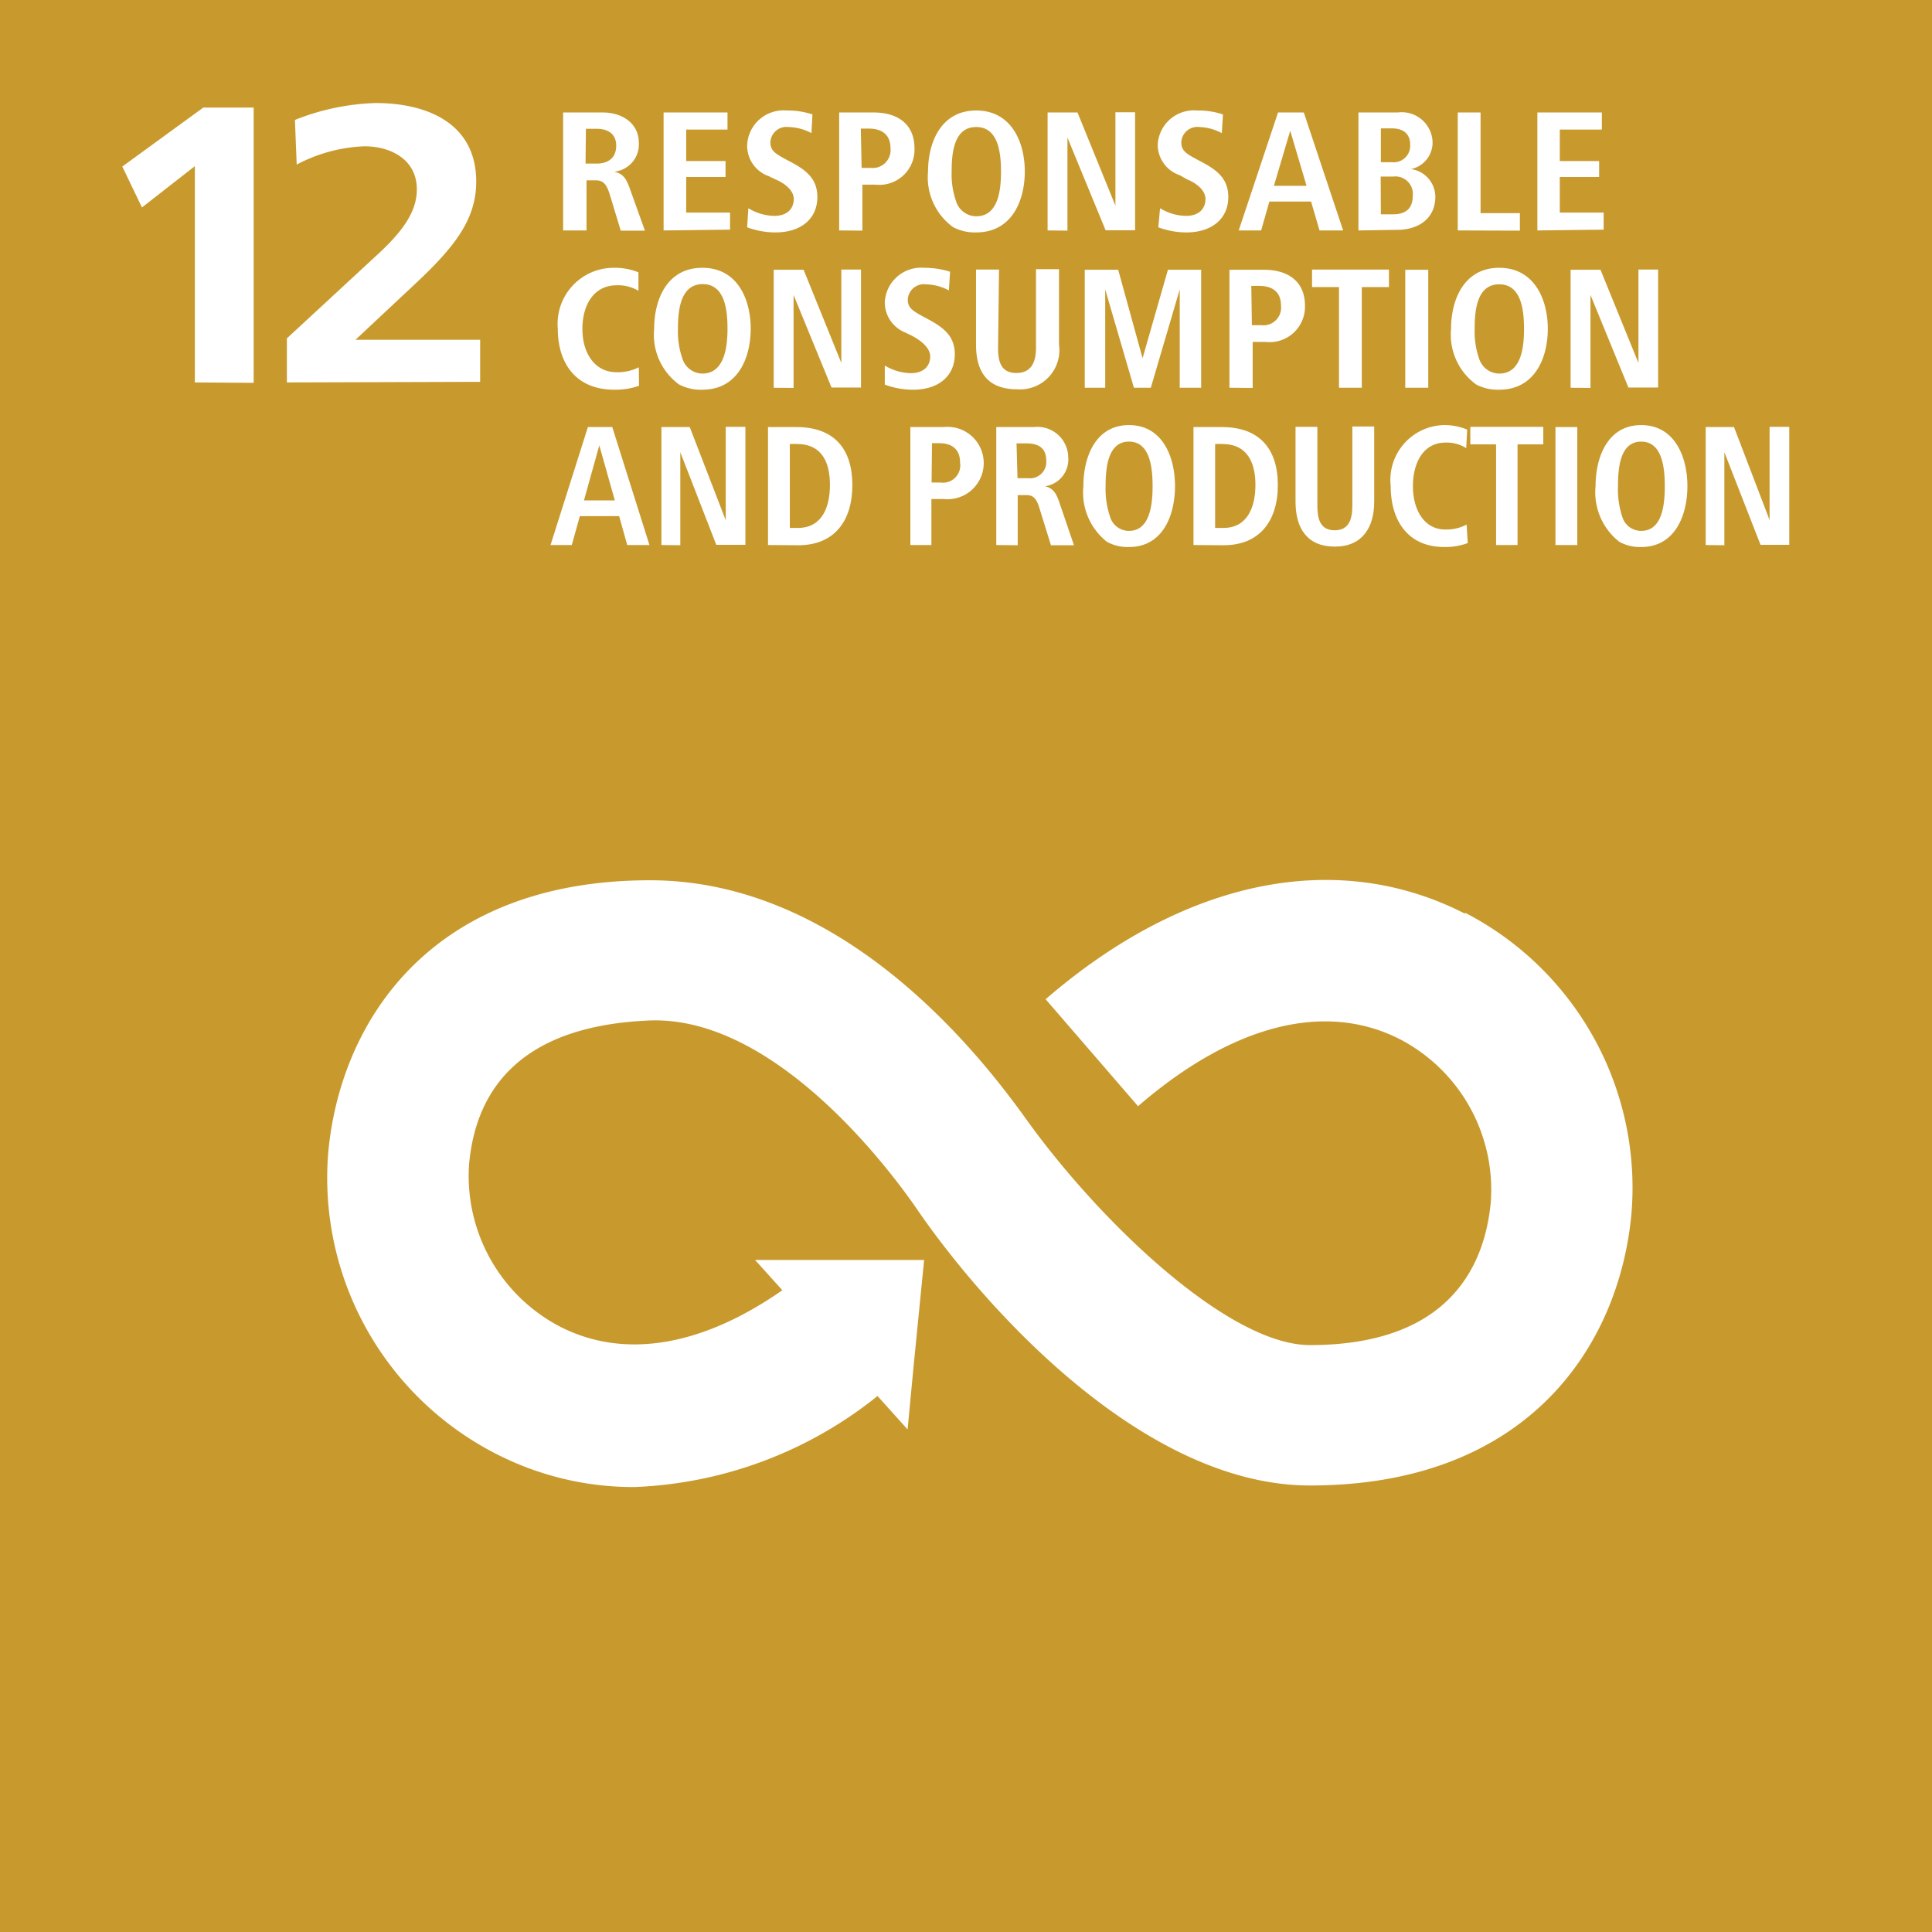
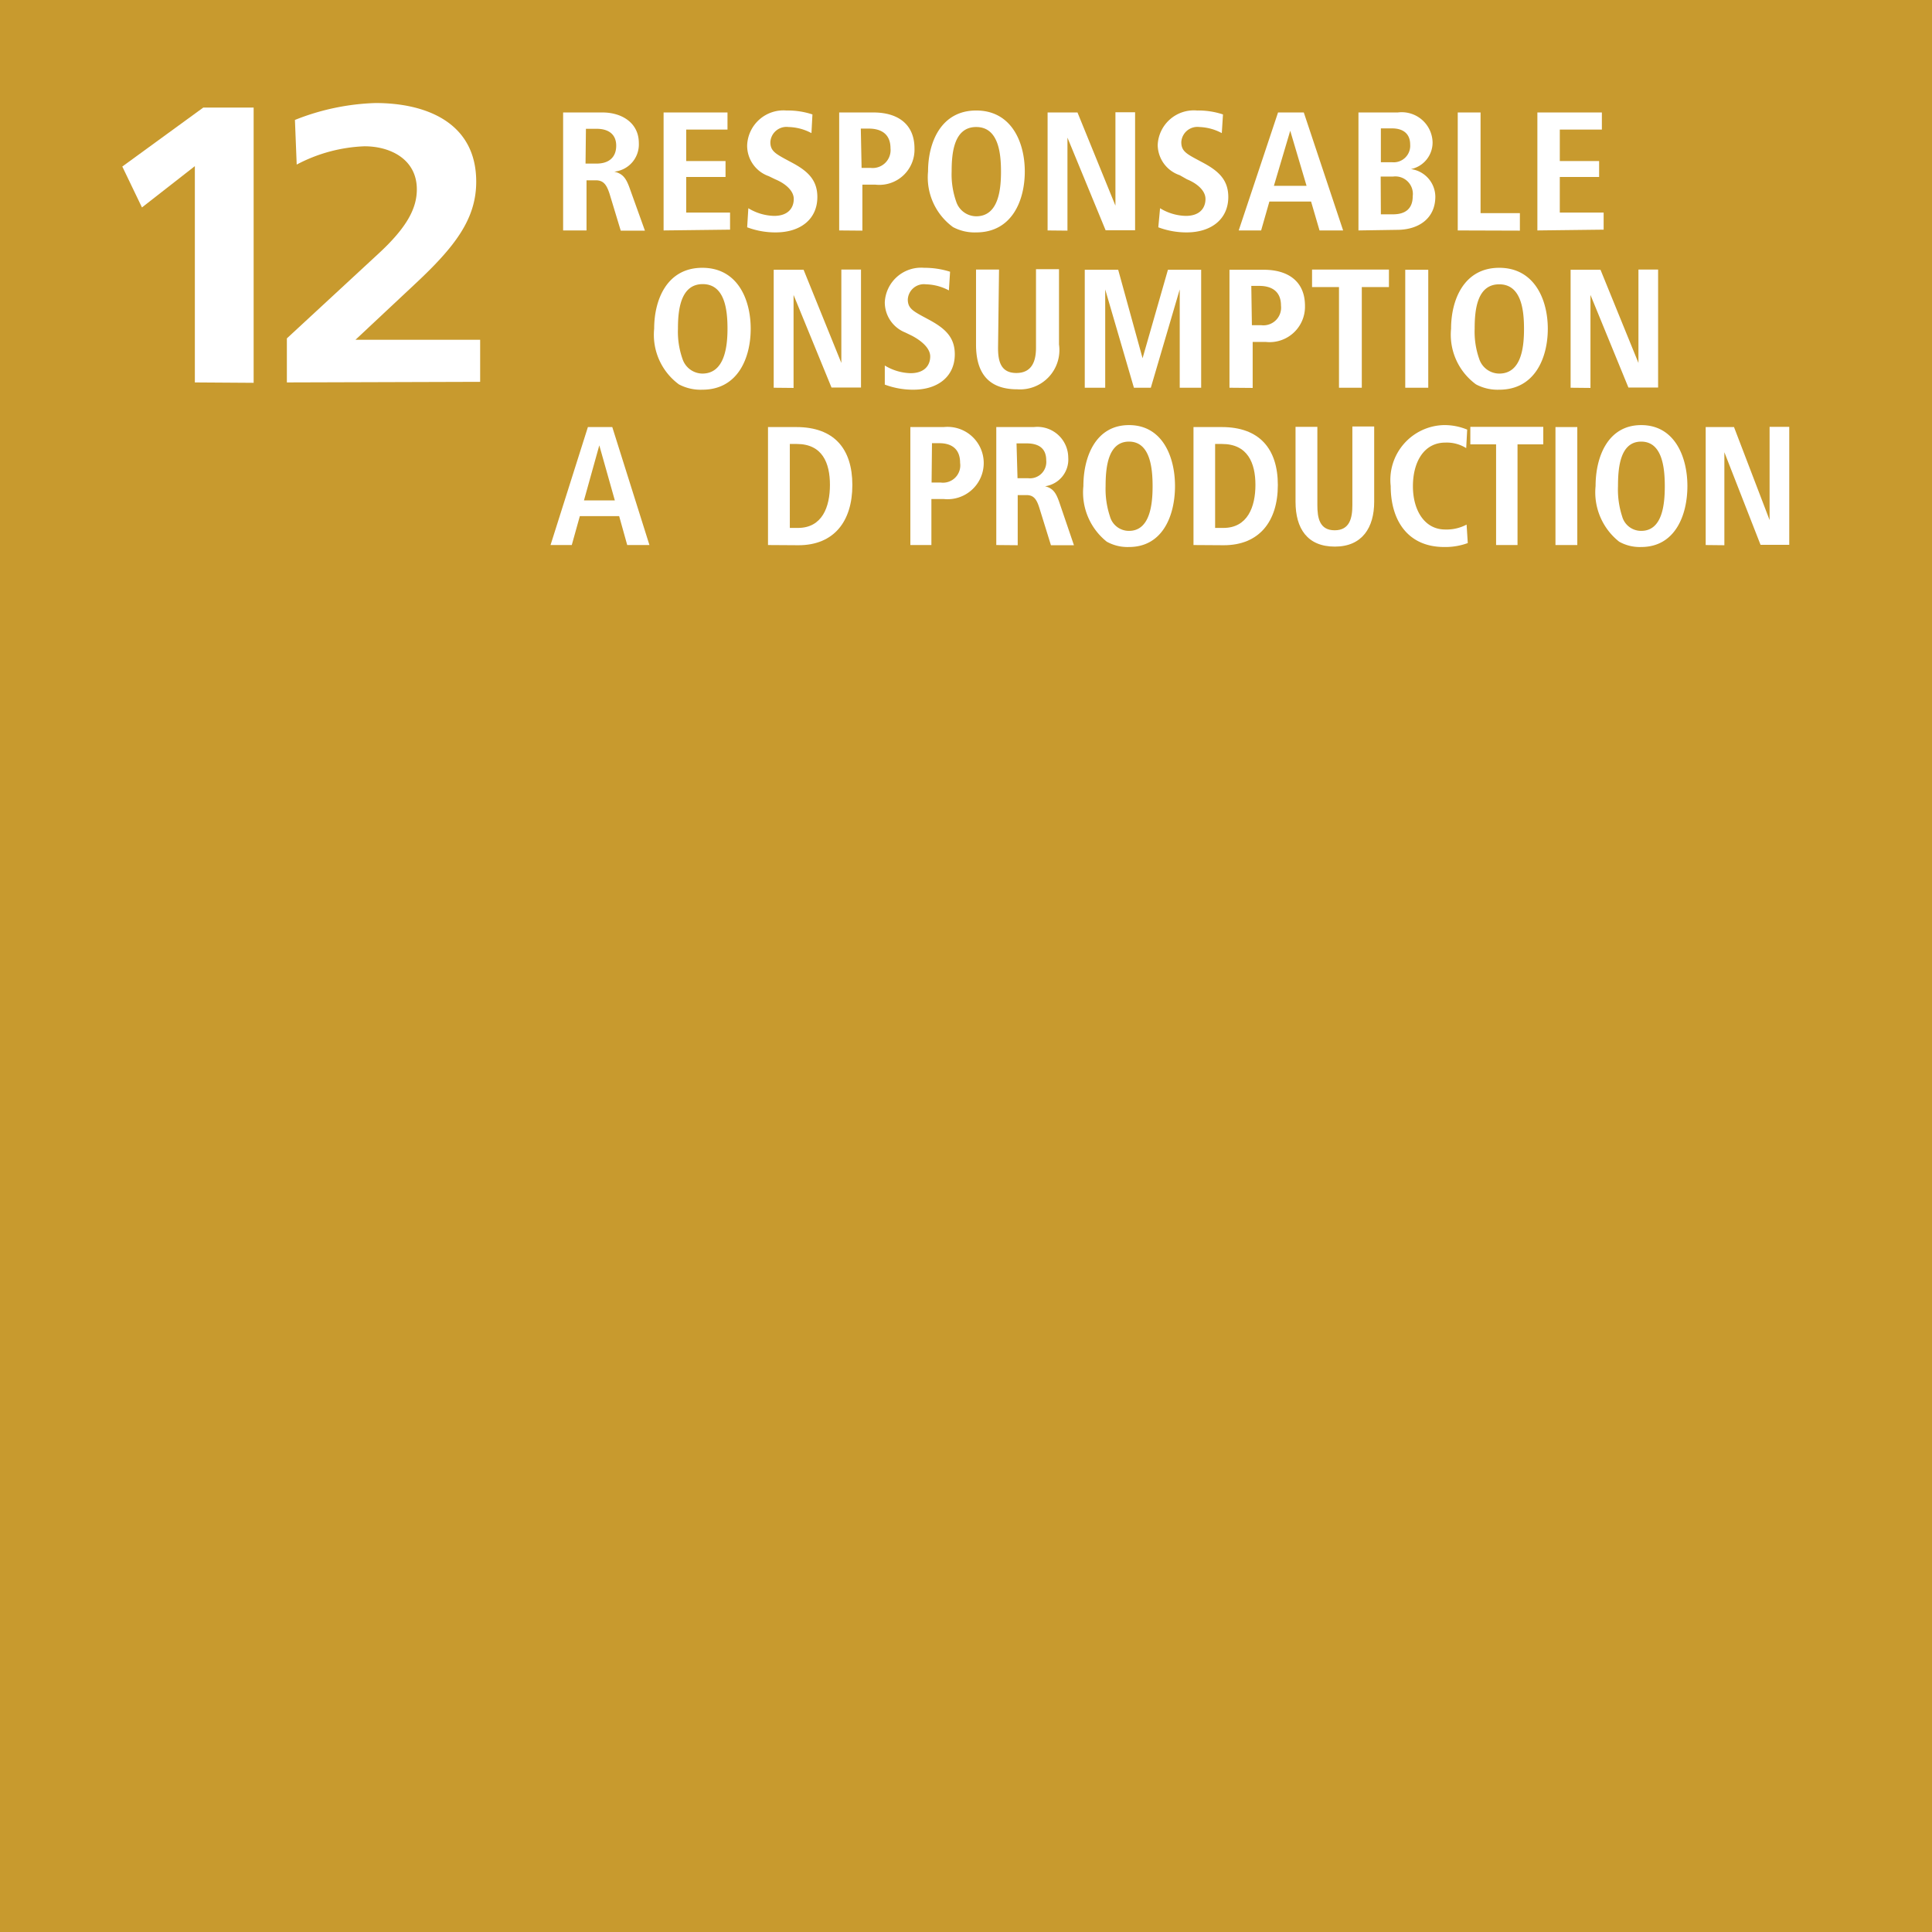
<svg xmlns="http://www.w3.org/2000/svg" viewBox="0 0 98.26 98.26">
  <title>Recurso 24</title>
  <g id="Capa_2" data-name="Capa 2">
    <g id="Capa_1-2" data-name="Capa 1">
      <rect width="98.26" height="98.26" style="fill:#c89a2e" />
      <path d="M9.91,19.45v-11L7.22,10.55l-1-2.08,4.12-3h2.56v14Z" style="fill:#fff" />
      <path d="M14.59,19.45V17.21l4.66-4.31c1.43-1.32,1.95-2.29,1.95-3.27,0-1.52-1.33-2.19-2.66-2.19a8,8,0,0,0-3.45.93L15,6.1a12,12,0,0,1,4.1-.86c2.58,0,5.12,1,5.12,4,0,1.91-1.09,3.32-3.14,5.23l-3,2.81h6.34v2.14Z" style="fill:#fff" />
      <path d="M28.64,11.72v-6h2c1,0,1.85.54,1.85,1.55a1.39,1.39,0,0,1-1.25,1.46c.42.1.59.31.77.8l.79,2.2H31.57L31,9.85c-.15-.46-.31-.68-.7-.68h-.47v2.55Zm1.14-3.4h.56c.64,0,1-.33,1-.91s-.39-.86-1-.86h-.54Z" style="fill:#fff" />
      <path d="M33.75,11.72v-6H37v.87H34.9V8.19h2V9h-2v1.81h2.23v.87Z" style="fill:#fff" />
      <path d="M38.06,10.59a2.63,2.63,0,0,0,1.31.39c.72,0,1-.41,1-.86s-.48-.81-.94-1l-.33-.16A1.64,1.64,0,0,1,38,7.37a1.85,1.85,0,0,1,2-1.75,4,4,0,0,1,1.32.2l-.05.95a2.6,2.6,0,0,0-1.17-.31.82.82,0,0,0-.92.77c0,.42.23.57.76.86l.28.15c.82.43,1.35.88,1.35,1.78,0,1.12-.85,1.8-2.12,1.8A4.08,4.08,0,0,1,38,11.56Z" style="fill:#fff" />
      <path d="M42.68,11.72v-6h1.74c1.25,0,2.09.6,2.09,1.83a1.79,1.79,0,0,1-2,1.84h-.65v2.34Zm1.14-3.18h.47a.91.91,0,0,0,1-1c0-.68-.42-1-1.11-1h-.4Z" style="fill:#fff" />
      <path d="M47.2,8.72c0-1.48.66-3.1,2.45-3.1s2.47,1.61,2.47,3.1-.66,3.1-2.47,3.1a2.34,2.34,0,0,1-1.18-.27A3.13,3.13,0,0,1,47.2,8.72ZM49.65,11c1.13,0,1.26-1.35,1.26-2.27s-.12-2.27-1.26-2.27S48.4,7.79,48.4,8.72a4.17,4.17,0,0,0,.23,1.53A1.08,1.08,0,0,0,49.65,11Z" style="fill:#fff" />
      <path d="M53.28,11.72v-6H54.8l1.93,4.74V5.71h1v6H56.23L54.29,7v4.73Z" style="fill:#fff" />
      <path d="M59,10.59a2.6,2.6,0,0,0,1.31.39c.72,0,1-.41,1-.86s-.47-.81-.94-1L60,8.91a1.64,1.64,0,0,1-1.12-1.54,1.84,1.84,0,0,1,2-1.75,4,4,0,0,1,1.32.2l-.06.95A2.6,2.6,0,0,0,61,6.46a.82.82,0,0,0-.92.77c0,.42.22.57.76.86l.28.15c.82.43,1.35.88,1.35,1.78,0,1.12-.86,1.8-2.12,1.8a4.08,4.08,0,0,1-1.44-.26Z" style="fill:#fff" />
      <path d="M63,11.72l2-6h1.31l2,6h-1.2l-.43-1.47H64.56l-.42,1.47Zm1.79-2.27h1.66l-.83-2.8Z" style="fill:#fff" />
      <path d="M69.09,11.72v-6h2a1.57,1.57,0,0,1,1.77,1.51,1.38,1.38,0,0,1-1.1,1.37A1.43,1.43,0,0,1,73,10c0,1.11-.85,1.69-1.95,1.69Zm1.14-3.47h.56a.84.84,0,0,0,.93-.9c0-.55-.36-.82-.92-.82h-.57Zm0,2.65h.62c.62,0,1-.28,1-.92a.89.89,0,0,0-1-1h-.63Z" style="fill:#fff" />
      <path d="M74.14,11.72v-6H75.3v5.12h2v.89Z" style="fill:#fff" />
      <path d="M78.19,11.72v-6h3.28v.87H79.33V8.19h2V9h-2v1.81h2.23v.87Z" style="fill:#fff" />
-       <path d="M32.5,19.62a3.62,3.62,0,0,1-1.26.2c-1.94,0-2.87-1.33-2.87-3.1a2.85,2.85,0,0,1,2.84-3.1,3.19,3.19,0,0,1,1.26.23l0,.94a2,2,0,0,0-1.11-.28c-1.16,0-1.74,1-1.74,2.22s.62,2.2,1.73,2.2a2.37,2.37,0,0,0,1.14-.25Z" style="fill:#fff" />
      <path d="M33.27,16.72c0-1.48.65-3.1,2.45-3.1s2.46,1.62,2.46,3.1-.65,3.1-2.46,3.1a2.36,2.36,0,0,1-1.19-.27A3.13,3.13,0,0,1,33.27,16.72ZM35.72,19C36.85,19,37,17.64,37,16.72s-.12-2.27-1.26-2.27-1.26,1.34-1.26,2.27a4.17,4.17,0,0,0,.23,1.53A1.08,1.08,0,0,0,35.72,19Z" style="fill:#fff" />
      <path d="M39.35,19.72v-6h1.52l1.92,4.74V13.71h1v6H42.29L40.36,15v4.73Z" style="fill:#fff" />
      <path d="M45,18.59a2.65,2.65,0,0,0,1.31.39c.72,0,1-.41,1-.85s-.48-.82-.94-1.06l-.33-.16A1.65,1.65,0,0,1,45,15.37a1.85,1.85,0,0,1,2-1.75,4.32,4.32,0,0,1,1.32.2l-.06.95a2.6,2.6,0,0,0-1.17-.31.82.82,0,0,0-.92.77c0,.42.23.57.76.86l.28.15c.82.44,1.35.88,1.35,1.78,0,1.12-.85,1.8-2.11,1.8A4.1,4.1,0,0,1,45,19.56Z" style="fill:#fff" />
      <path d="M50.76,17.69c0,.65.12,1.28.93,1.28s1-.63,1-1.28v-4h1.17v3.83a2,2,0,0,1-2.12,2.28c-1.55,0-2.1-.92-2.1-2.28V13.71h1.17Z" style="fill:#fff" />
      <path d="M55.17,19.72v-6h1.7l1.24,4.5,1.29-4.5h1.69v6H60v-5l-1.47,5h-.86l-1.46-5v5Z" style="fill:#fff" />
      <path d="M62.53,19.72v-6h1.75c1.24,0,2.09.6,2.09,1.83a1.8,1.8,0,0,1-2,1.84h-.66v2.34Zm1.14-3.18h.48a.9.9,0,0,0,1-1c0-.68-.42-1-1.11-1h-.4Z" style="fill:#fff" />
      <path d="M68.1,19.72V14.6H66.73v-.89h3.91v.89H69.26v5.12Z" style="fill:#fff" />
      <path d="M71.47,19.72v-6h1.17v6Z" style="fill:#fff" />
      <path d="M73.8,16.72c0-1.48.66-3.1,2.45-3.1s2.47,1.62,2.47,3.1-.66,3.1-2.47,3.1a2.34,2.34,0,0,1-1.18-.27A3.13,3.13,0,0,1,73.8,16.72ZM76.25,19c1.13,0,1.26-1.35,1.26-2.27s-.12-2.27-1.26-2.27S75,15.79,75,16.72a4.17,4.17,0,0,0,.23,1.53A1.08,1.08,0,0,0,76.25,19Z" style="fill:#fff" />
      <path d="M79.88,19.72v-6H81.4l1.93,4.74V13.71h1v6H82.82L80.89,15v4.73Z" style="fill:#fff" />
      <path d="M28,27.72l1.9-6h1.24l1.89,6H31.9l-.41-1.47h-2l-.41,1.47Zm1.7-2.27h1.57l-.79-2.8Z" style="fill:#fff" />
-       <path d="M33.64,27.72v-6h1.44l1.83,4.74V21.71h1v6H36.43L34.6,23v4.73Z" style="fill:#fff" />
      <path d="M39.06,27.72v-6H40.5c1.92,0,2.85,1.1,2.85,2.95s-.94,3.06-2.74,3.06Zm1.11-.87h.41c1.24,0,1.63-1.07,1.63-2.19s-.39-2.08-1.69-2.08h-.35Z" style="fill:#fff" />
      <path d="M46.3,27.72v-6H48A1.84,1.84,0,1,1,48,25.38h-.63v2.34Zm1.08-3.18h.45a.88.88,0,0,0,1-1c0-.68-.4-1-1.06-1h-.37Z" style="fill:#fff" />
      <path d="M50.67,27.72v-6h1.91a1.57,1.57,0,0,1,1.75,1.55,1.37,1.37,0,0,1-1.18,1.46c.39.1.55.31.72.8l.75,2.2H53.45l-.58-1.87c-.14-.46-.29-.68-.66-.68h-.45v2.55Zm1.08-3.4h.53a.83.83,0,0,0,.93-.91c0-.6-.37-.86-1-.86h-.51Z" style="fill:#fff" />
      <path d="M55.1,24.72c0-1.48.62-3.1,2.32-3.1s2.34,1.61,2.34,3.1-.62,3.1-2.34,3.1a2.17,2.17,0,0,1-1.13-.27A3.2,3.2,0,0,1,55.1,24.72ZM57.42,27c1.07,0,1.2-1.35,1.2-2.27s-.12-2.27-1.2-2.27-1.19,1.34-1.19,2.27a4.39,4.39,0,0,0,.22,1.53A1,1,0,0,0,57.42,27Z" style="fill:#fff" />
      <path d="M60.7,27.72v-6h1.44c1.91,0,2.85,1.1,2.85,2.95s-.95,3.06-2.75,3.06Zm1.1-.87h.42c1.23,0,1.63-1.07,1.63-2.19s-.4-2.08-1.7-2.08H61.8Z" style="fill:#fff" />
      <path d="M67,25.69c0,.65.11,1.28.88,1.28s.9-.63.9-1.28v-4h1.11v3.83c0,1.3-.6,2.28-2,2.28s-2-.92-2-2.28V21.71H67Z" style="fill:#fff" />
      <path d="M74.65,27.62a3.31,3.31,0,0,1-1.2.2c-1.84,0-2.72-1.34-2.72-3.1a2.79,2.79,0,0,1,2.69-3.1,3,3,0,0,1,1.2.23l-.05.94a1.87,1.87,0,0,0-1.06-.28c-1.1,0-1.65,1-1.65,2.22s.59,2.2,1.64,2.2a2.17,2.17,0,0,0,1.09-.25Z" style="fill:#fff" />
      <path d="M76.09,27.72V22.6H74.78v-.89h3.71v.89H77.18v5.12Z" style="fill:#fff" />
      <path d="M79.11,27.72v-6h1.11v6Z" style="fill:#fff" />
      <path d="M81.15,24.72c0-1.48.62-3.1,2.32-3.1s2.35,1.61,2.35,3.1-.63,3.1-2.35,3.1a2.14,2.14,0,0,1-1.12-.27A3.2,3.2,0,0,1,81.15,24.72ZM83.47,27c1.08,0,1.2-1.35,1.2-2.27s-.12-2.27-1.2-2.27-1.18,1.34-1.18,2.27a4.4,4.4,0,0,0,.21,1.53A1,1,0,0,0,83.47,27Z" style="fill:#fff" />
      <path d="M86.75,27.72v-6h1.44L90,26.45V21.71h1v6H89.54L87.7,23v4.73Z" style="fill:#fff" />
-       <path d="M74.51,46.47C68,43.13,60.25,44.71,53.18,50.82l4.7,5.44c4.81-4.16,9.53-5.35,13.33-3.4a8.63,8.63,0,0,1,4.61,8.28c-.31,3.31-2.17,7.27-9.2,7.27-4.13,0-10.68-6.26-14.43-11.49C49.93,53.77,43,44.77,33.06,44.77c-11.1,0-15.72,7.12-16.36,13.78a15.76,15.76,0,0,0,8.47,15.36,15.29,15.29,0,0,0,7.08,1.72A21,21,0,0,0,44.63,71l1.53,1.7.3-3.17,0,0L47,64.08l-5.21,0H38.4l1.39,1.54c-4.1,2.86-8.06,3.53-11.33,1.84a8.64,8.64,0,0,1-4.6-8.28c.31-3.32,2.17-7,9.2-7.28,7.2-.25,13.69,9.78,13.71,9.79,3.48,5,11.46,13.86,19.85,13.86,11.1,0,15.72-7.11,16.35-13.78a15.74,15.74,0,0,0-8.46-15.35" style="fill:#fff" />
    </g>
  </g>
</svg>